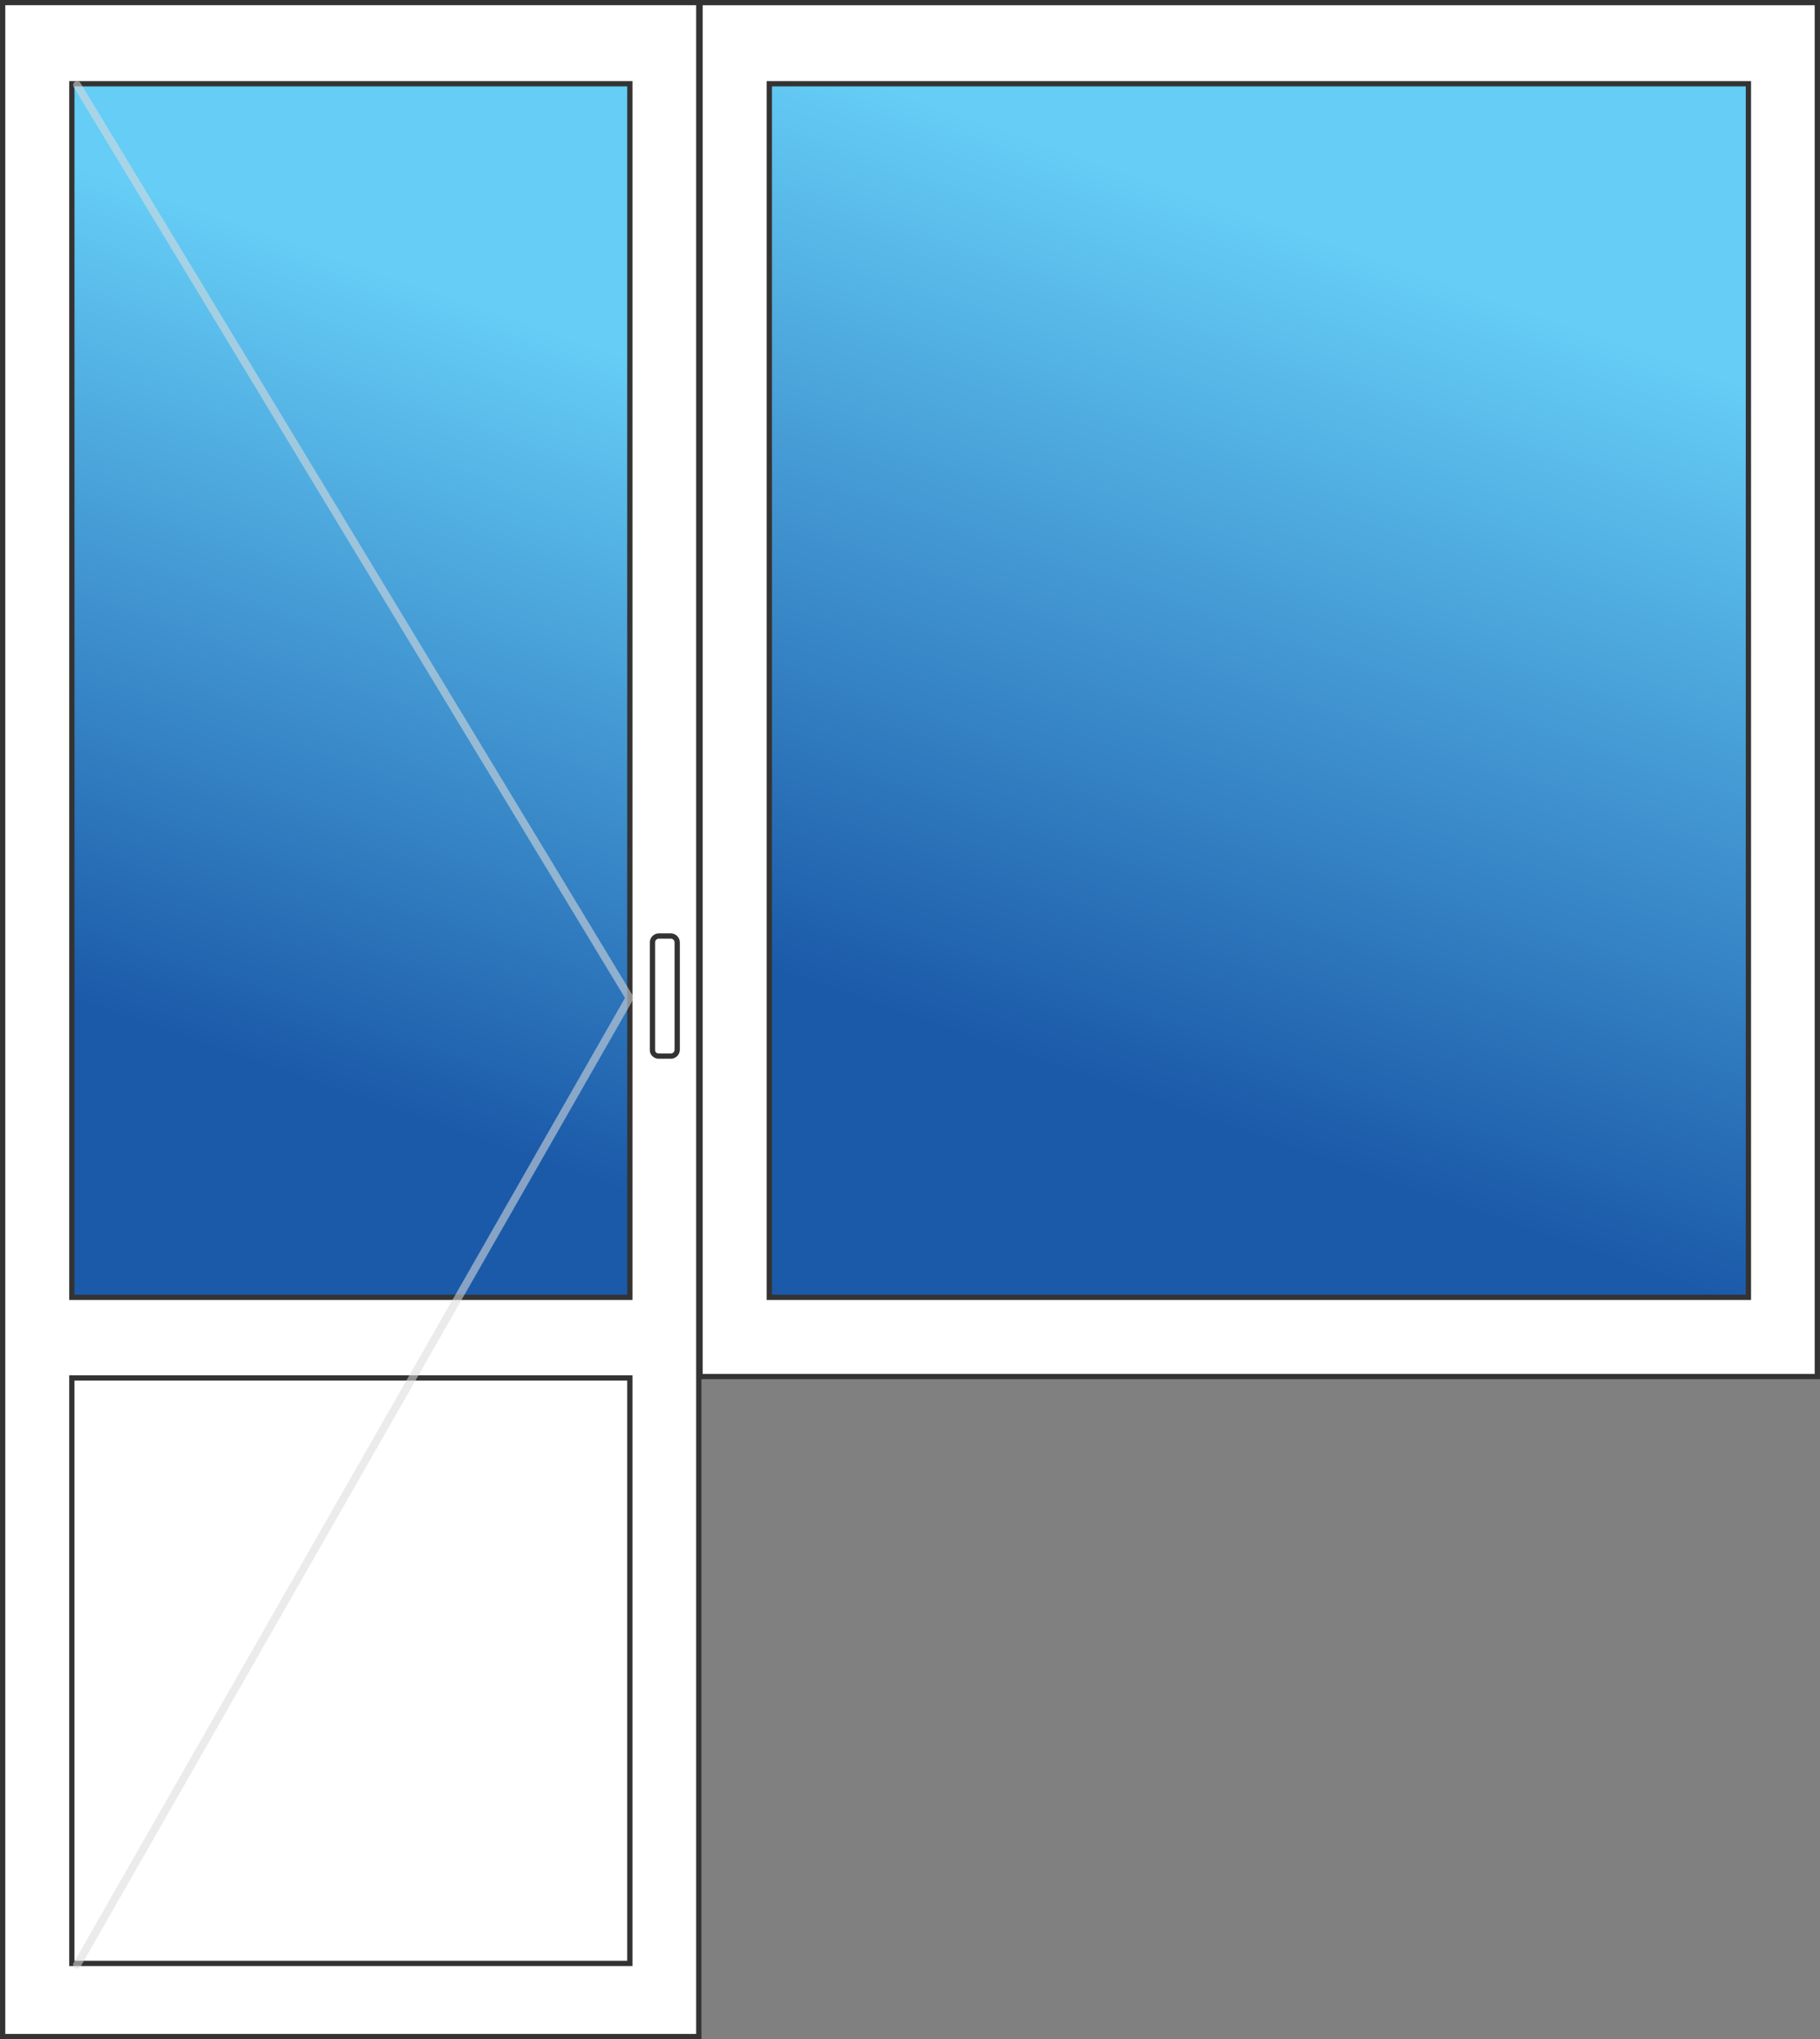
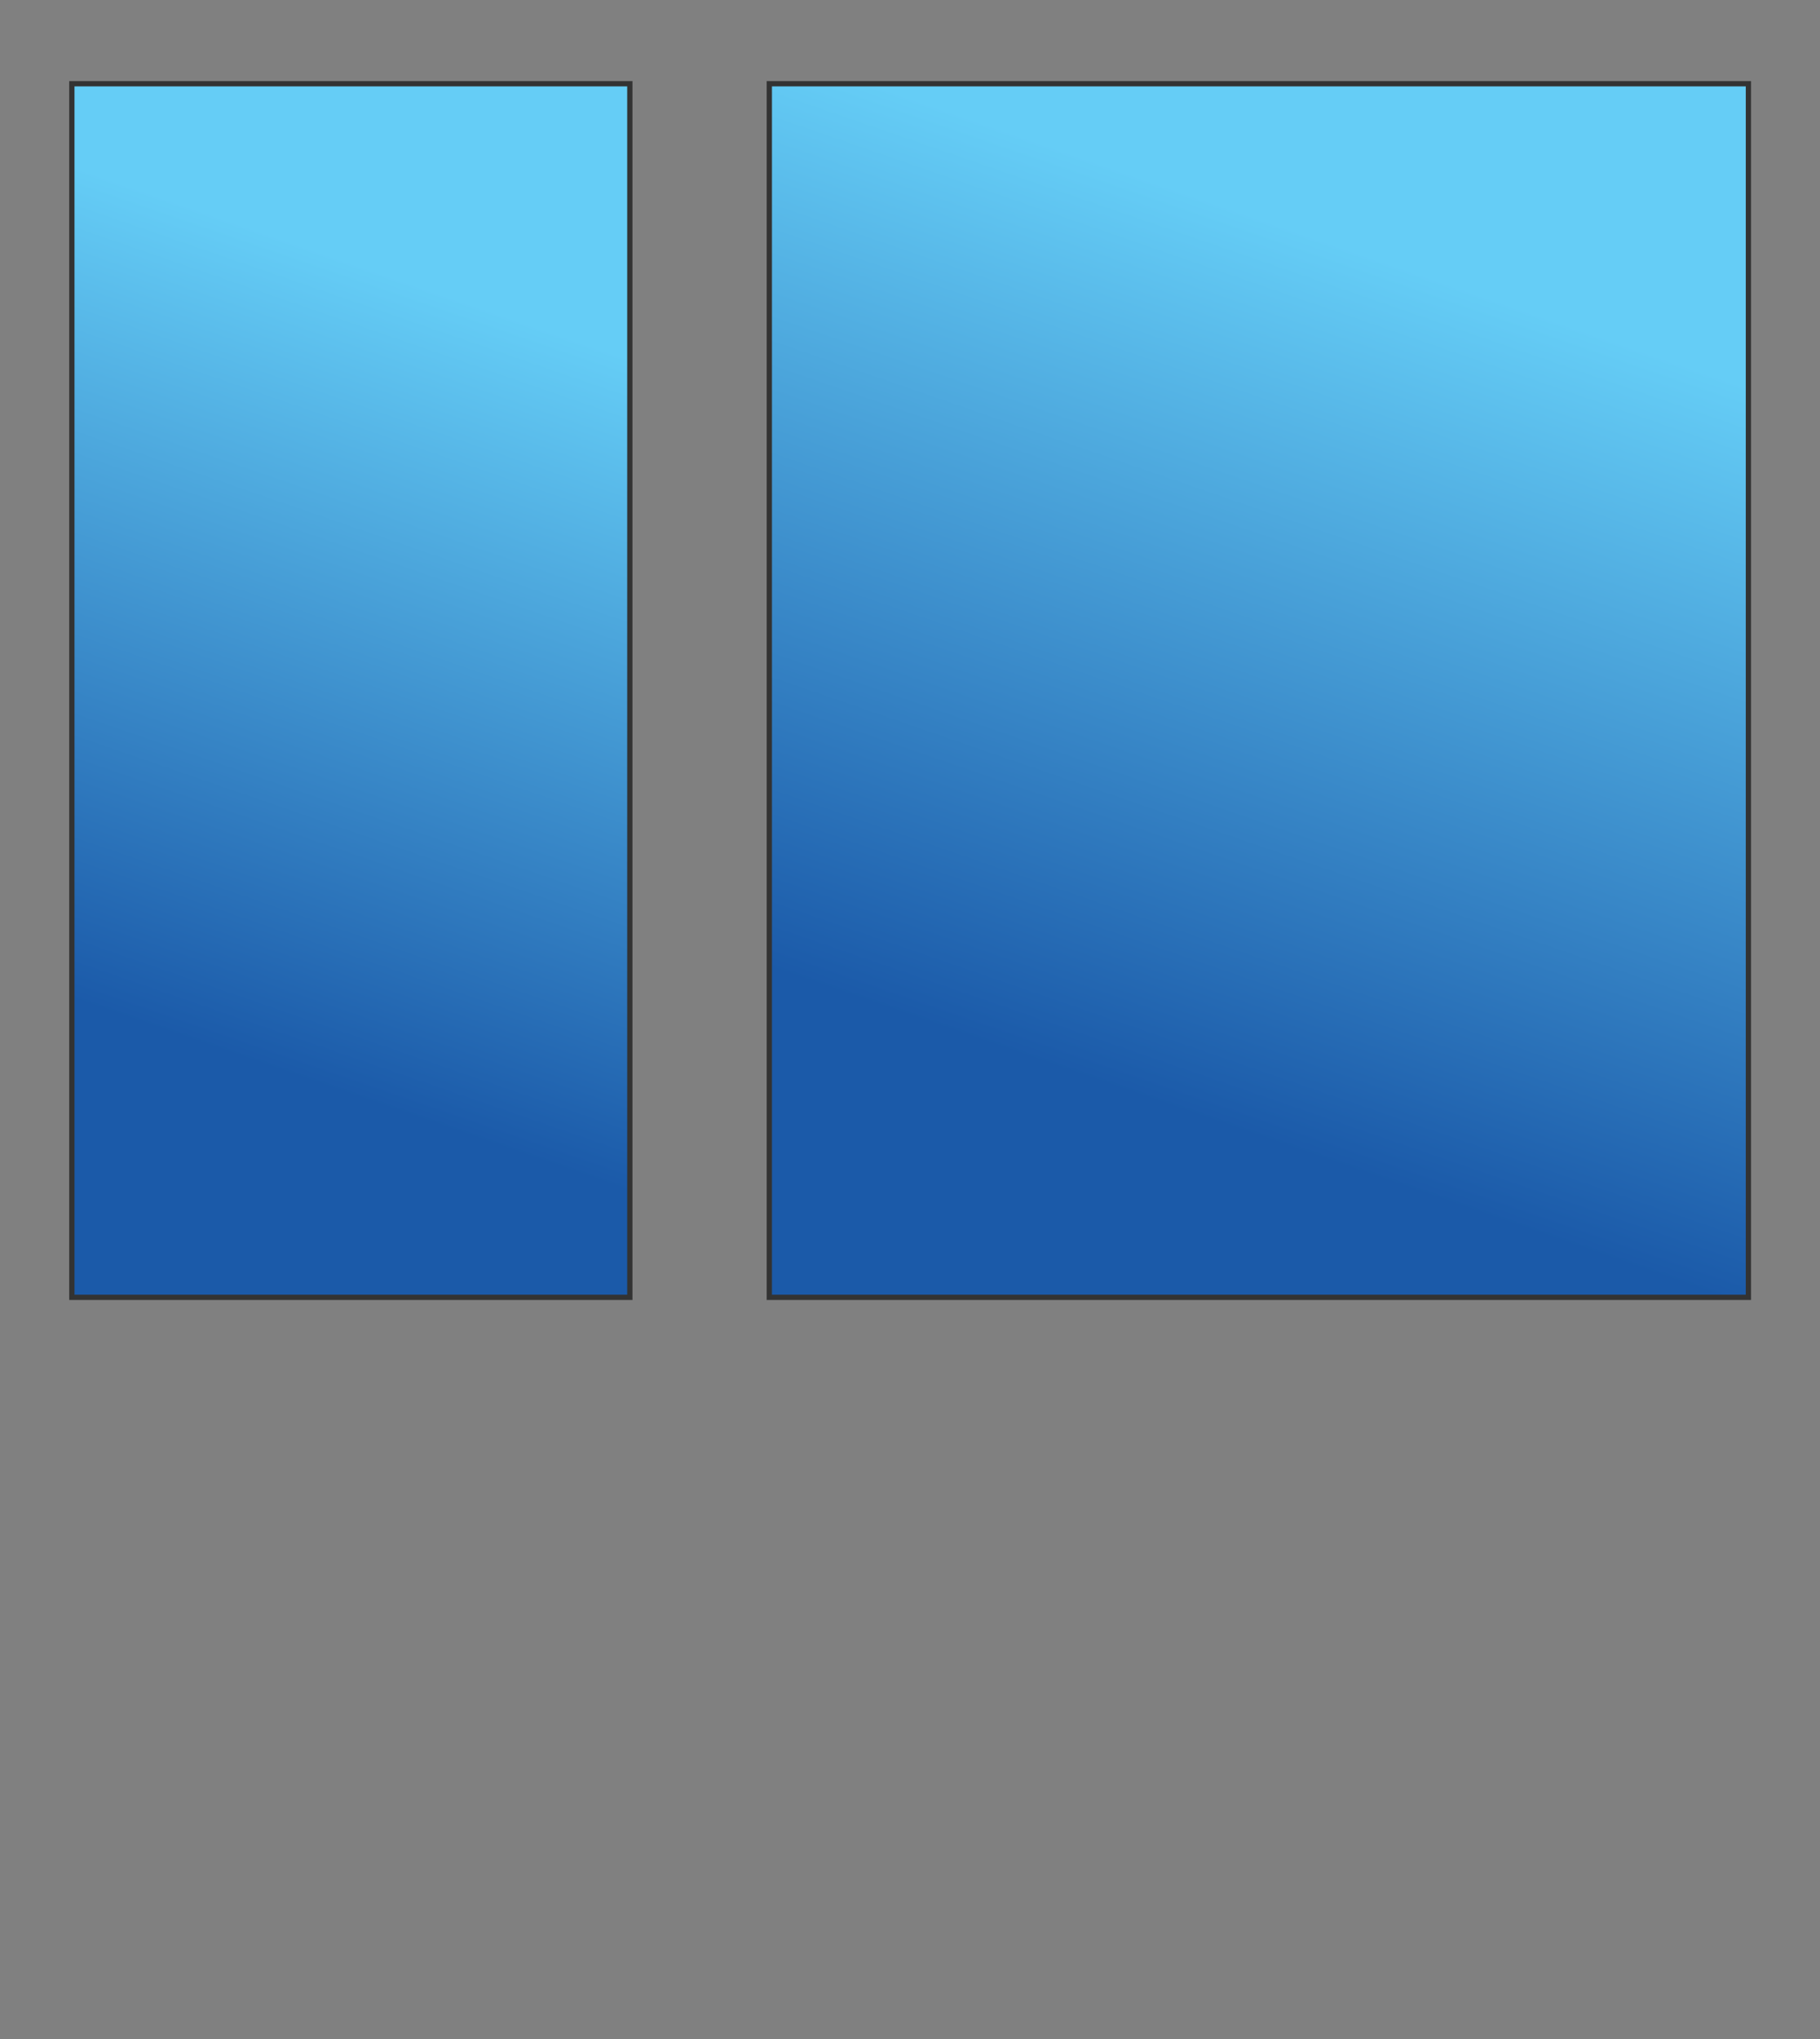
<svg xmlns="http://www.w3.org/2000/svg" version="1.1" id="Layer_1" x="0px" y="0px" viewBox="0 0 691.5 774.3" style="enable-background:new 0 0 691.5 774.3;" xml:space="preserve">
  <rect x="0" y="0" width="691.5" height="774.3" fill="#808080" stroke="none" />
  <style type="text/css">
	.st0{fill:#FFFFFF;stroke:#333333;stroke-width:2;stroke-miterlimit:10;}
	.st1{fill:url(#SVGID_1_);stroke:#333333;stroke-width:2;stroke-miterlimit:10;}
	.st2{opacity:0.56;fill:none;stroke:#DCDBDB;stroke-width:3;stroke-linecap:round;stroke-miterlimit:10;enable-background:new    ;}
	.st3{fill:url(#SVGID_00000118358907370343856080000005443081888565881259_);stroke:#333333;stroke-width:2;stroke-miterlimit:10;}
	.st4{fill:url(#SVGID_00000170963996969384739470000004137278564776222861_);stroke:#333333;stroke-width:2;stroke-miterlimit:10;}
	.st5{fill:url(#SVGID_00000054974086632473820570000005898484538903476101_);stroke:#333333;stroke-width:2;stroke-miterlimit:10;}
	.st6{fill:url(#SVGID_00000083072387167249546860000014582871282478239638_);stroke:#333333;stroke-width:2;stroke-miterlimit:10;}
	.st7{fill:url(#SVGID_00000147910722542690665940000014980505524106332042_);stroke:#333333;stroke-width:2;stroke-miterlimit:10;}
	.st8{fill:url(#SVGID_00000153707594527111155020000011656334329393495721_);stroke:#333333;stroke-width:2;stroke-miterlimit:10;}
	.st9{fill:url(#SVGID_00000104671305211489582210000012116257251585374385_);stroke:#333333;stroke-width:2;stroke-miterlimit:10;}
	.st10{fill:url(#SVGID_00000145036158447715238510000008640905430538247611_);stroke:#333333;stroke-width:2;stroke-miterlimit:10;}
	.st11{fill:url(#SVGID_00000145762371263043163420000004232887505200049538_);stroke:#333333;stroke-width:2;stroke-miterlimit:10;}
	.st12{fill:url(#SVGID_00000034085815532866434200000016589282073901769384_);stroke:#333333;stroke-width:2;stroke-miterlimit:10;}
	.st13{fill:url(#SVGID_00000037660610600226143130000009184223994896231844_);stroke:#333333;stroke-width:2;stroke-miterlimit:10;}
	.st14{fill:url(#SVGID_00000151511933982902926700000004726105740746364561_);stroke:#333333;stroke-width:2;stroke-miterlimit:10;}
	.st15{fill:url(#SVGID_00000116210040359304127540000005261574554551856307_);stroke:#333333;stroke-width:2;stroke-miterlimit:10;}
	.st16{fill:url(#SVGID_00000062164691950817620090000011503087427771567290_);stroke:#333333;stroke-width:2;stroke-miterlimit:10;}
	.st17{fill:url(#SVGID_00000010273023863793891770000012233332844322080899_);stroke:#333333;stroke-width:2;stroke-miterlimit:10;}
	.st18{fill:url(#SVGID_00000066486448728405425580000012214334027269960842_);stroke:#333333;stroke-width:2;stroke-miterlimit:10;}
	.st19{fill:url(#SVGID_00000029006086294640897790000012976109001552438155_);stroke:#333333;stroke-width:2;stroke-miterlimit:10;}
	.st20{fill:url(#SVGID_00000044869628635038103720000009610886918373571495_);stroke:#333333;stroke-width:2;stroke-miterlimit:10;}
	.st21{fill:url(#SVGID_00000038412268020231616970000012913375796946539952_);stroke:#333333;stroke-width:2;stroke-miterlimit:10;}
	.st22{fill:url(#SVGID_00000025423420295795483460000001563572016924303009_);stroke:#333333;stroke-width:2;stroke-miterlimit:10;}
	.st23{fill:url(#SVGID_00000025414676053209282980000008815852923444319923_);stroke:#333333;stroke-width:2;stroke-miterlimit:10;}
	.st24{fill:url(#SVGID_00000008118194487395935250000000763561819617793431_);stroke:#333333;stroke-width:2;stroke-miterlimit:10;}
	.st25{fill:url(#SVGID_00000001650271208932989240000006771464592541346463_);stroke:#333333;stroke-width:2;stroke-miterlimit:10;}
	.st26{fill:url(#SVGID_00000132066856820711219690000017297626797607733633_);stroke:#333333;stroke-width:2;stroke-miterlimit:10;}
	.st27{fill:url(#SVGID_00000162333854370976329580000001082199501217640379_);stroke:#333333;stroke-width:2;stroke-miterlimit:10;}
	.st28{fill:url(#SVGID_00000177484519111860280770000006887262871022636429_);stroke:#333333;stroke-width:2;stroke-miterlimit:10;}
	.st29{fill:url(#SVGID_00000037678621414528237830000006435920918096219325_);stroke:#333333;stroke-width:2;stroke-miterlimit:10;}
	.st30{fill:url(#SVGID_00000160182728649153445430000017840247627950900923_);stroke:#333333;stroke-width:2;stroke-miterlimit:10;}
	.st31{fill:url(#SVGID_00000098212403903339862240000014649166904952466817_);stroke:#333333;stroke-width:2;stroke-miterlimit:10;}
	.st32{fill:url(#SVGID_00000090295420587935933810000016555031270941145530_);stroke:#333333;stroke-width:2;stroke-miterlimit:10;}
	.st33{fill:url(#SVGID_00000052814625927926903330000000250163714849361025_);stroke:#333333;stroke-width:2;stroke-miterlimit:10;}
	.st34{fill:url(#SVGID_00000050659581453570123810000017043073615910916490_);stroke:#333333;stroke-width:2;stroke-miterlimit:10;}
	.st35{fill:url(#SVGID_00000094614030449506400140000005746411264345258675_);stroke:#333333;stroke-width:2;stroke-miterlimit:10;}
	.st36{fill:url(#SVGID_00000173878557075689612300000012872266744299312528_);stroke:#333333;stroke-width:2;stroke-miterlimit:10;}
	.st37{fill:url(#SVGID_00000038386540838091194170000017643068628718248106_);stroke:#333333;stroke-width:2;stroke-miterlimit:10;}
	.st38{fill:url(#SVGID_00000119802485027086277100000012365951389259057085_);stroke:#333333;stroke-width:2;stroke-miterlimit:10;}
	.st39{fill:url(#SVGID_00000010274430697386801900000002796452041591281852_);stroke:#333333;stroke-width:2;stroke-miterlimit:10;}
	.st40{fill:url(#SVGID_00000084502101796035139710000013162035190867260058_);stroke:#333333;stroke-width:2;stroke-miterlimit:10;}
	.st41{fill:url(#SVGID_00000098911925840499154330000008023757535966651579_);stroke:#333333;stroke-width:2;stroke-miterlimit:10;}
	.st42{fill:url(#SVGID_00000036929991884505111480000015531514318648776089_);stroke:#333333;stroke-width:2;stroke-miterlimit:10;}
	.st43{fill:url(#SVGID_00000016047486969578784090000010529881594975828638_);stroke:#333333;stroke-width:2;stroke-miterlimit:10;}
	.st44{fill:url(#SVGID_00000077319705093136702760000016748431351897915023_);stroke:#333333;stroke-width:2;stroke-miterlimit:10;}
	.st45{fill:url(#SVGID_00000026139075629988761230000010835337079662639488_);stroke:#333333;stroke-width:2;stroke-miterlimit:10;}
	.st46{fill:url(#SVGID_00000023242127173988056420000001705558350277766828_);stroke:#BCBEC0;stroke-width:2;stroke-miterlimit:10;}
	.st47{fill:url(#SVGID_00000005989341099304096240000012437246976172432573_);stroke:#BCBEC0;stroke-width:2;stroke-miterlimit:10;}
	.st48{fill:url(#SVGID_00000162314364982986979050000008145566614891471272_);stroke:#333333;stroke-width:2;stroke-miterlimit:10;}
	.st49{fill:url(#SVGID_00000009549998740794495600000009468575369258509482_);stroke:#333333;stroke-width:2;stroke-miterlimit:10;}
	.st50{fill:url(#SVGID_00000120529216045916478290000004596392798137511814_);stroke:#333333;stroke-width:2;stroke-miterlimit:10;}
	.st51{fill:url(#SVGID_00000134229103228953893660000017329608055891857047_);stroke:#333333;stroke-width:2;stroke-miterlimit:10;}
	.st52{fill:url(#SVGID_00000162313957336245478890000001113844124599712419_);stroke:#333333;stroke-width:2;stroke-miterlimit:10;}
	.st53{fill:url(#SVGID_00000036965308800566256890000014292582289854284942_);stroke:#333333;stroke-width:2;stroke-miterlimit:10;}
	.st54{fill:url(#SVGID_00000168096579996249839850000004793299588874003088_);stroke:#333333;stroke-width:2;stroke-miterlimit:10;}
	.st55{fill:url(#SVGID_00000104695261207500194810000010487221616387688114_);stroke:#333333;stroke-width:2;stroke-miterlimit:10;}
	.st56{fill:url(#SVGID_00000011740249768278296620000016162549750051623611_);stroke:#333333;stroke-width:2;stroke-miterlimit:10;}
	.st57{fill:url(#SVGID_00000143596644804378669640000002465523811283350419_);stroke:#333333;stroke-width:2;stroke-miterlimit:10;}
	.st58{fill:url(#SVGID_00000158708000294831299110000005161573850810131841_);stroke:#333333;stroke-width:2;stroke-miterlimit:10;}
	.st59{fill:url(#SVGID_00000136390651304283685980000006033211671665283463_);stroke:#333333;stroke-width:2;stroke-miterlimit:10;}
	.st60{fill:url(#SVGID_00000167366215945807787520000005150819203386056835_);stroke:#333333;stroke-width:2;stroke-miterlimit:10;}
	.st61{fill:url(#SVGID_00000156565811379370572350000011045339960783135381_);stroke:#333333;stroke-width:2;stroke-miterlimit:10;}
	.st62{fill:url(#SVGID_00000011015466702712012980000013704782186620749222_);stroke:#333333;stroke-width:2;stroke-miterlimit:10;}
	.st63{fill:url(#SVGID_00000005953175263037618400000013939273285279356831_);stroke:#333333;stroke-width:2;stroke-miterlimit:10;}
	.st64{fill:url(#SVGID_00000024004009244645292620000016190783288048143282_);stroke:#333333;stroke-width:2;stroke-miterlimit:10;}
	.st65{fill:url(#SVGID_00000044155975629126955070000016089395715265458344_);stroke:#333333;stroke-width:2;stroke-miterlimit:10;}
	.st66{fill:url(#SVGID_00000001650246312626986530000010739709822427087257_);stroke:#333333;stroke-width:2;stroke-miterlimit:10;}
	.st67{fill:none;stroke:#DCDBDB;stroke-width:3;stroke-linecap:round;stroke-miterlimit:10;}
	.st68{fill:#DCDBDB;}
	.st69{fill:url(#SVGID_00000167366050950962711850000007204863771191282354_);stroke:#333333;stroke-width:2;stroke-miterlimit:10;}
	.st70{fill:url(#SVGID_00000061468371915832937670000011894644612155831711_);stroke:#333333;stroke-width:2;stroke-miterlimit:10;}
	.st71{fill:url(#SVGID_00000063617253633636206190000015756578615691472284_);stroke:#333333;stroke-width:2;stroke-miterlimit:10;}
	.st72{fill:url(#SVGID_00000134942611023307095620000002200997676727605931_);stroke:#333333;stroke-width:2;stroke-miterlimit:10;}
	.st73{fill:url(#SVGID_00000100359409903392683170000000743660478356221581_);stroke:#333333;stroke-width:2;stroke-miterlimit:10;}
	.st74{fill:url(#SVGID_00000117638421562860015090000005326359502242317444_);stroke:#333333;stroke-width:2;stroke-miterlimit:10;}
</style>
  <g>
-     <rect x="1" y="1" transform="matrix(-1 -2.313408e-10 2.313408e-10 -1 266.505 774.278)" class="st0" width="264.5" height="772.3" />
    <linearGradient id="SVGID_1_" gradientUnits="userSpaceOnUse" x1="350.173" y1="399.86" x2="448.156" y2="116.453" gradientTransform="matrix(1 0 0 1 -264.505 0)">
      <stop offset="0" style="stop-color:#1B5AA9" />
      <stop offset="1" style="stop-color:#65CDF6" />
    </linearGradient>
    <rect x="27.3" y="31.8" class="st1" width="212" height="460.8" />
-     <rect x="27.3" y="523.2" class="st0" width="212" height="222.3" />
-     <rect x="266" y="1" transform="matrix(-1 -9.736313e-11 9.736313e-11 -1 956.484 523.684)" class="st0" width="424.5" height="521.7" />
    <linearGradient id="SVGID_00000066505842234055430080000011403795559517055167_" gradientUnits="userSpaceOnUse" x1="690.234" y1="414.116" x2="798.366" y2="101.355" gradientTransform="matrix(1 0 0 1 -264.505 0)">
      <stop offset="0" style="stop-color:#1B5AA9" />
      <stop offset="1" style="stop-color:#65CDF6" />
    </linearGradient>
    <rect x="292.3" y="31.8" style="fill:url(#SVGID_00000066505842234055430080000011403795559517055167_);stroke:#333333;stroke-width:2;stroke-miterlimit:10;" width="372" height="460.8" />
-     <polyline class="st2" points="29.3,32.3 239.2,378.9 29.3,746  " />
-     <path class="st0" d="M250.3,401h4.6c1.3,0,2.4-1.1,2.4-2.4v-40.8c0-1.3-1.1-2.4-2.4-2.4h-4.6c-1.3,0-2.4,1.1-2.4,2.4v40.8   C247.8,399.9,248.9,401,250.3,401z" />
  </g>
</svg>